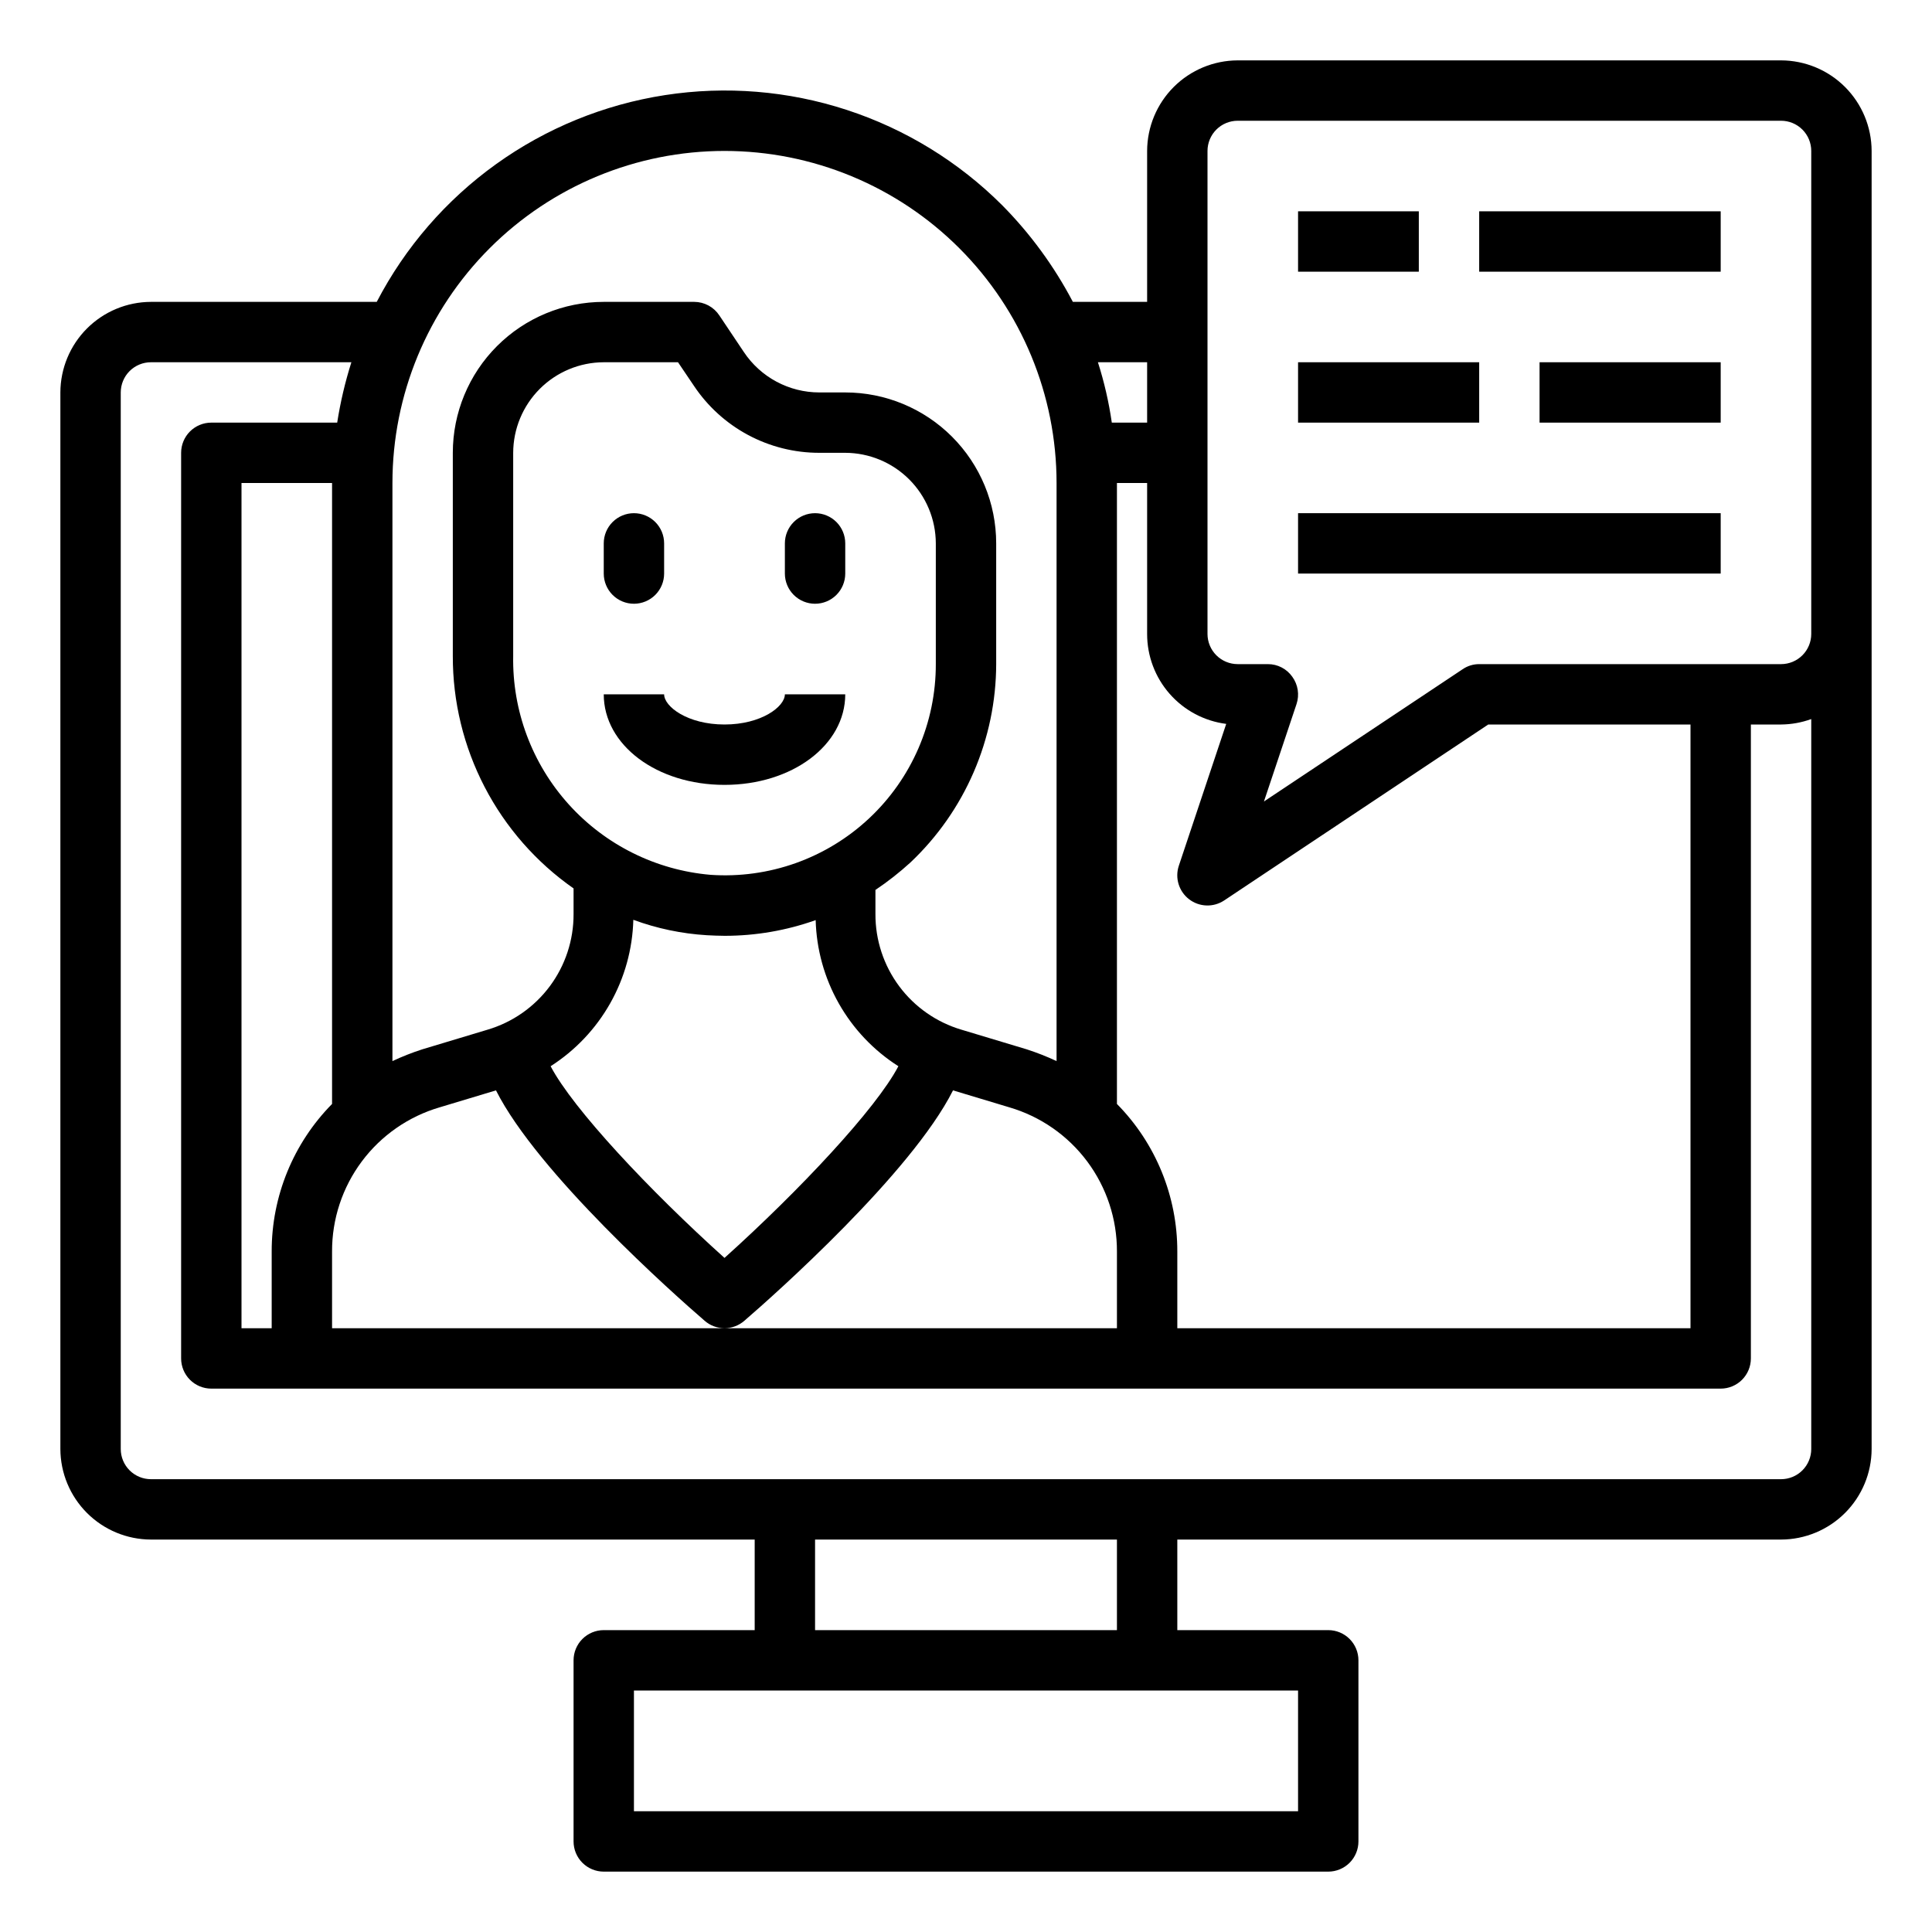
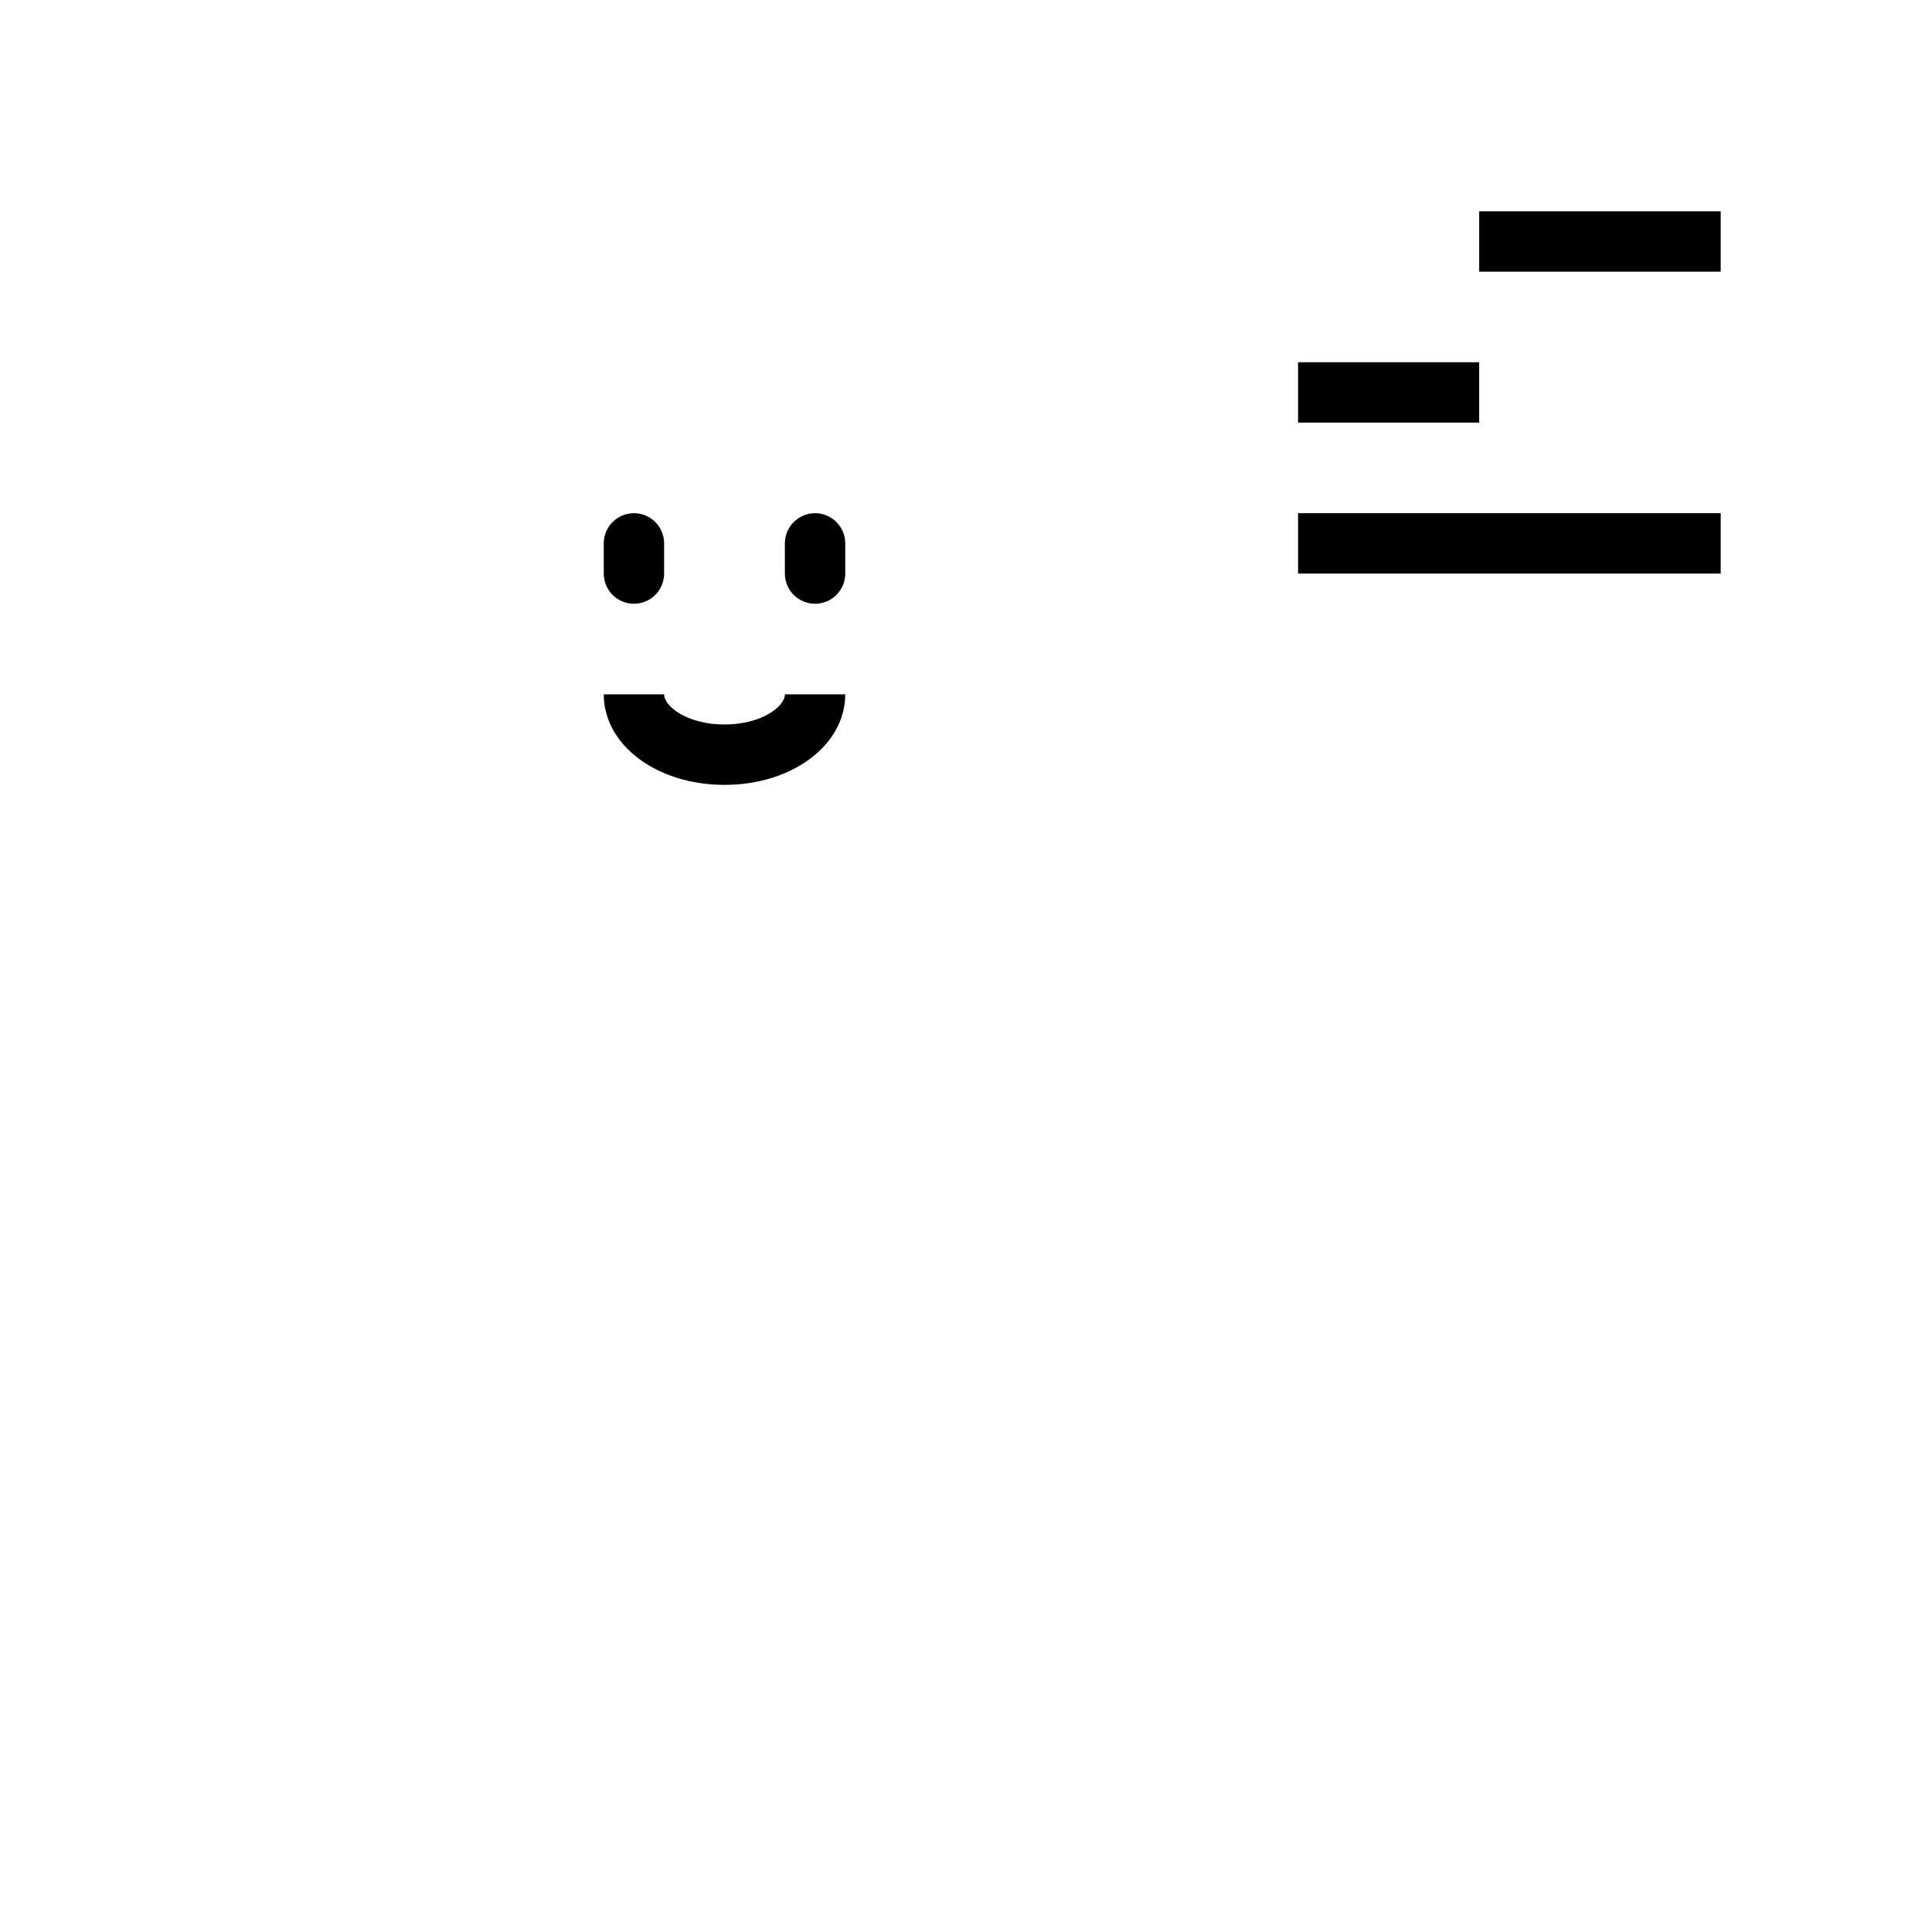
<svg xmlns="http://www.w3.org/2000/svg" width="512" height="512" viewBox="0 0 512 512" fill="none">
-   <path d="M472 16H328C321.641 16.019 315.547 18.554 311.05 23.05C306.554 27.547 304.019 33.641 304 40V80H284.32C279.382 70.587 273.073 61.959 265.6 54.4C254.043 42.858 239.93 34.2 224.404 29.128C208.879 24.056 192.376 22.712 176.234 25.204C160.092 27.698 144.764 33.957 131.492 43.477C118.22 52.997 107.376 65.509 99.84 80H40C33.641 80.019 27.547 82.554 23.05 87.05C18.554 91.547 16.019 97.641 16 104V384C16.019 390.359 18.554 396.453 23.05 400.95C27.547 405.446 33.641 407.981 40 408H200V432H160C157.878 432 155.843 432.843 154.343 434.343C152.843 435.843 152 437.878 152 440V488C152 490.122 152.843 492.157 154.343 493.657C155.843 495.157 157.878 496 160 496H352C354.122 496 356.157 495.157 357.657 493.657C359.157 492.157 360 490.122 360 488V440C360 437.878 359.157 435.843 357.657 434.343C356.157 432.843 354.122 432 352 432H312V408H472C478.359 407.981 484.453 405.446 488.95 400.95C493.446 396.453 495.981 390.359 496 384V40C495.981 33.641 493.446 27.547 488.95 23.05C484.453 18.554 478.359 16.019 472 16ZM324.96 191.84L312.4 229.44C311.875 231.019 311.855 232.722 312.343 234.312C312.832 235.902 313.804 237.301 315.124 238.313C316.444 239.326 318.047 239.901 319.71 239.959C321.372 240.018 323.012 239.557 324.4 238.64L394.4 192H448V352H312V331.68C312.028 317.041 306.279 302.983 296 292.56V128H304V168C303.992 173.844 306.117 179.491 309.976 183.88C313.835 188.269 319.163 191.1 324.96 191.84ZM304 96V112H294.64C293.86 106.574 292.629 101.222 290.96 96H304ZM104 128C104 104.661 113.271 82.278 129.775 65.775C146.278 49.271 168.661 40 192 40C215.339 40 237.722 49.271 254.225 65.775C270.729 82.278 280 104.661 280 128V281.2C277.428 279.995 274.783 278.953 272.08 278.08L254.8 272.88C248.196 270.927 242.404 266.885 238.293 261.36C234.182 255.836 231.974 249.126 232 242.24V235.84C235.271 233.648 238.373 231.215 241.28 228.56C248.433 221.798 254.136 213.651 258.042 204.615C261.948 195.579 263.975 185.844 264 176V144C264 133.391 259.786 123.217 252.284 115.716C244.783 108.214 234.609 104 224 104H217.12C213.162 103.997 209.265 103.017 205.776 101.147C202.287 99.277 199.314 96.575 197.12 93.28L190.64 83.6C189.915 82.499 188.93 81.595 187.772 80.967C186.613 80.339 185.318 80.007 184 80H160C149.391 80 139.217 84.214 131.716 91.716C124.214 99.217 120 109.391 120 120V173.84C119.971 185.927 122.866 197.842 128.438 208.568C134.01 219.295 142.094 228.514 152 235.44V242.24C152.026 249.126 149.818 255.836 145.707 261.36C141.596 266.885 135.804 270.927 129.2 272.88L111.92 278.08C109.217 278.953 106.572 279.995 104 281.2V128ZM167.84 243.76C174.087 246.058 180.636 247.433 187.28 247.84C188.88 247.92 190.48 248 192.08 248C200.285 247.998 208.43 246.591 216.16 243.84C216.367 251.595 218.474 259.18 222.295 265.931C226.117 272.682 231.537 278.392 238.08 282.56C232.16 293.84 211.92 315.44 192 333.36C172.08 315.44 151.84 293.84 145.92 282.56C152.465 278.375 157.885 272.651 161.707 265.887C165.528 259.123 167.634 251.526 167.84 243.76ZM136 173.84V120C136.019 113.641 138.554 107.547 143.05 103.05C147.547 98.554 153.641 96.019 160 96H179.68L183.84 102.16C187.483 107.651 192.429 112.153 198.236 115.267C204.043 118.38 210.531 120.006 217.12 120H224C230.359 120.019 236.453 122.554 240.95 127.05C245.446 131.547 247.981 137.641 248 144V176C248.013 183.666 246.449 191.253 243.404 198.289C240.359 205.325 235.899 211.658 230.301 216.896C224.703 222.134 218.087 226.164 210.865 228.735C203.643 231.305 195.968 232.363 188.32 231.84C173.871 230.607 160.43 223.931 150.716 213.163C141.003 202.395 135.743 188.339 136 173.84ZM116.56 293.44L131.44 288.96C142.48 310.88 178.64 343.04 186.72 350C188.18 351.283 190.057 351.99 192 351.99C193.943 351.99 195.82 351.283 197.28 350C205.36 343.04 241.52 310.88 252.56 288.96L267.44 293.44C275.705 295.852 282.962 300.886 288.114 307.785C293.266 314.683 296.034 323.07 296 331.68V352H88V331.68C87.966 323.07 90.734 314.683 95.886 307.785C101.038 300.886 108.295 295.852 116.56 293.44ZM72 331.68V352H64V128H88V292.56C77.721 302.983 71.972 317.041 72 331.68ZM344 448V480H168V448H344ZM216 432V408H296V432H216ZM480 384C480 386.122 479.157 388.157 477.657 389.657C476.157 391.157 474.122 392 472 392H40C37.878 392 35.843 391.157 34.343 389.657C32.843 388.157 32 386.122 32 384V104C32 101.878 32.843 99.843 34.343 98.343C35.843 96.843 37.878 96 40 96H93.12C91.463 101.23 90.206 106.579 89.36 112H56C53.878 112 51.843 112.843 50.343 114.343C48.843 115.843 48 117.878 48 120V360C48 362.122 48.843 364.157 50.343 365.657C51.843 367.157 53.878 368 56 368H456C458.122 368 460.157 367.157 461.657 365.657C463.157 364.157 464 362.122 464 360V192H472C474.729 191.978 477.435 191.491 480 190.56V384ZM480 168C480 170.122 479.157 172.157 477.657 173.657C476.157 175.157 474.122 176 472 176H392C390.429 175.996 388.895 176.47 387.6 177.36L334.96 212.4L343.6 186.56C343.997 185.357 344.102 184.077 343.907 182.825C343.713 181.573 343.223 180.386 342.48 179.36C341.752 178.318 340.782 177.468 339.653 176.883C338.525 176.297 337.271 175.995 336 176H328C325.878 176 323.843 175.157 322.343 173.657C320.843 172.157 320 170.122 320 168V40C320 37.878 320.843 35.843 322.343 34.343C323.843 32.843 325.878 32 328 32H472C474.122 32 476.157 32.843 477.657 34.343C479.157 35.843 480 37.878 480 40V168Z" fill="black" />
-   <path d="M344 56H376V72H344V56Z" fill="black" />
  <path d="M392 56H456V72H392V56Z" fill="black" />
  <path d="M344 96H392V112H344V96Z" fill="black" />
-   <path d="M408 96H456V112H408V96Z" fill="black" />
  <path d="M344 136H456V152H344V136Z" fill="black" />
-   <path d="M168 160C170.122 160 172.157 159.157 173.657 157.657C175.157 156.157 176 154.122 176 152V144C176 141.878 175.157 139.843 173.657 138.343C172.157 136.843 170.122 136 168 136C165.878 136 163.843 136.843 162.343 138.343C160.843 139.843 160 141.878 160 144V152C160 154.122 160.843 156.157 162.343 157.657C163.843 159.157 165.878 160 168 160Z" fill="black" />
+   <path d="M168 160C170.122 160 172.157 159.157 173.657 157.657C175.157 156.157 176 154.122 176 152V144C176 141.878 175.157 139.843 173.657 138.343C172.157 136.843 170.122 136 168 136C165.878 136 163.843 136.843 162.343 138.343C160.843 139.843 160 141.878 160 144V152C160 154.122 160.843 156.157 162.343 157.657C163.843 159.157 165.878 160 168 160" fill="black" />
  <path d="M216 136C213.878 136 211.843 136.843 210.343 138.343C208.843 139.843 208 141.878 208 144V152C208 154.122 208.843 156.157 210.343 157.657C211.843 159.157 213.878 160 216 160C218.122 160 220.157 159.157 221.657 157.657C223.157 156.157 224 154.122 224 152V144C224 141.878 223.157 139.843 221.657 138.343C220.157 136.843 218.122 136 216 136Z" fill="black" />
  <path d="M192 192C182.232 192 176 187.264 176 184H160C160 197.456 174.056 208 192 208C209.944 208 224 197.456 224 184H208C208 187.264 201.768 192 192 192Z" fill="black" />
</svg>